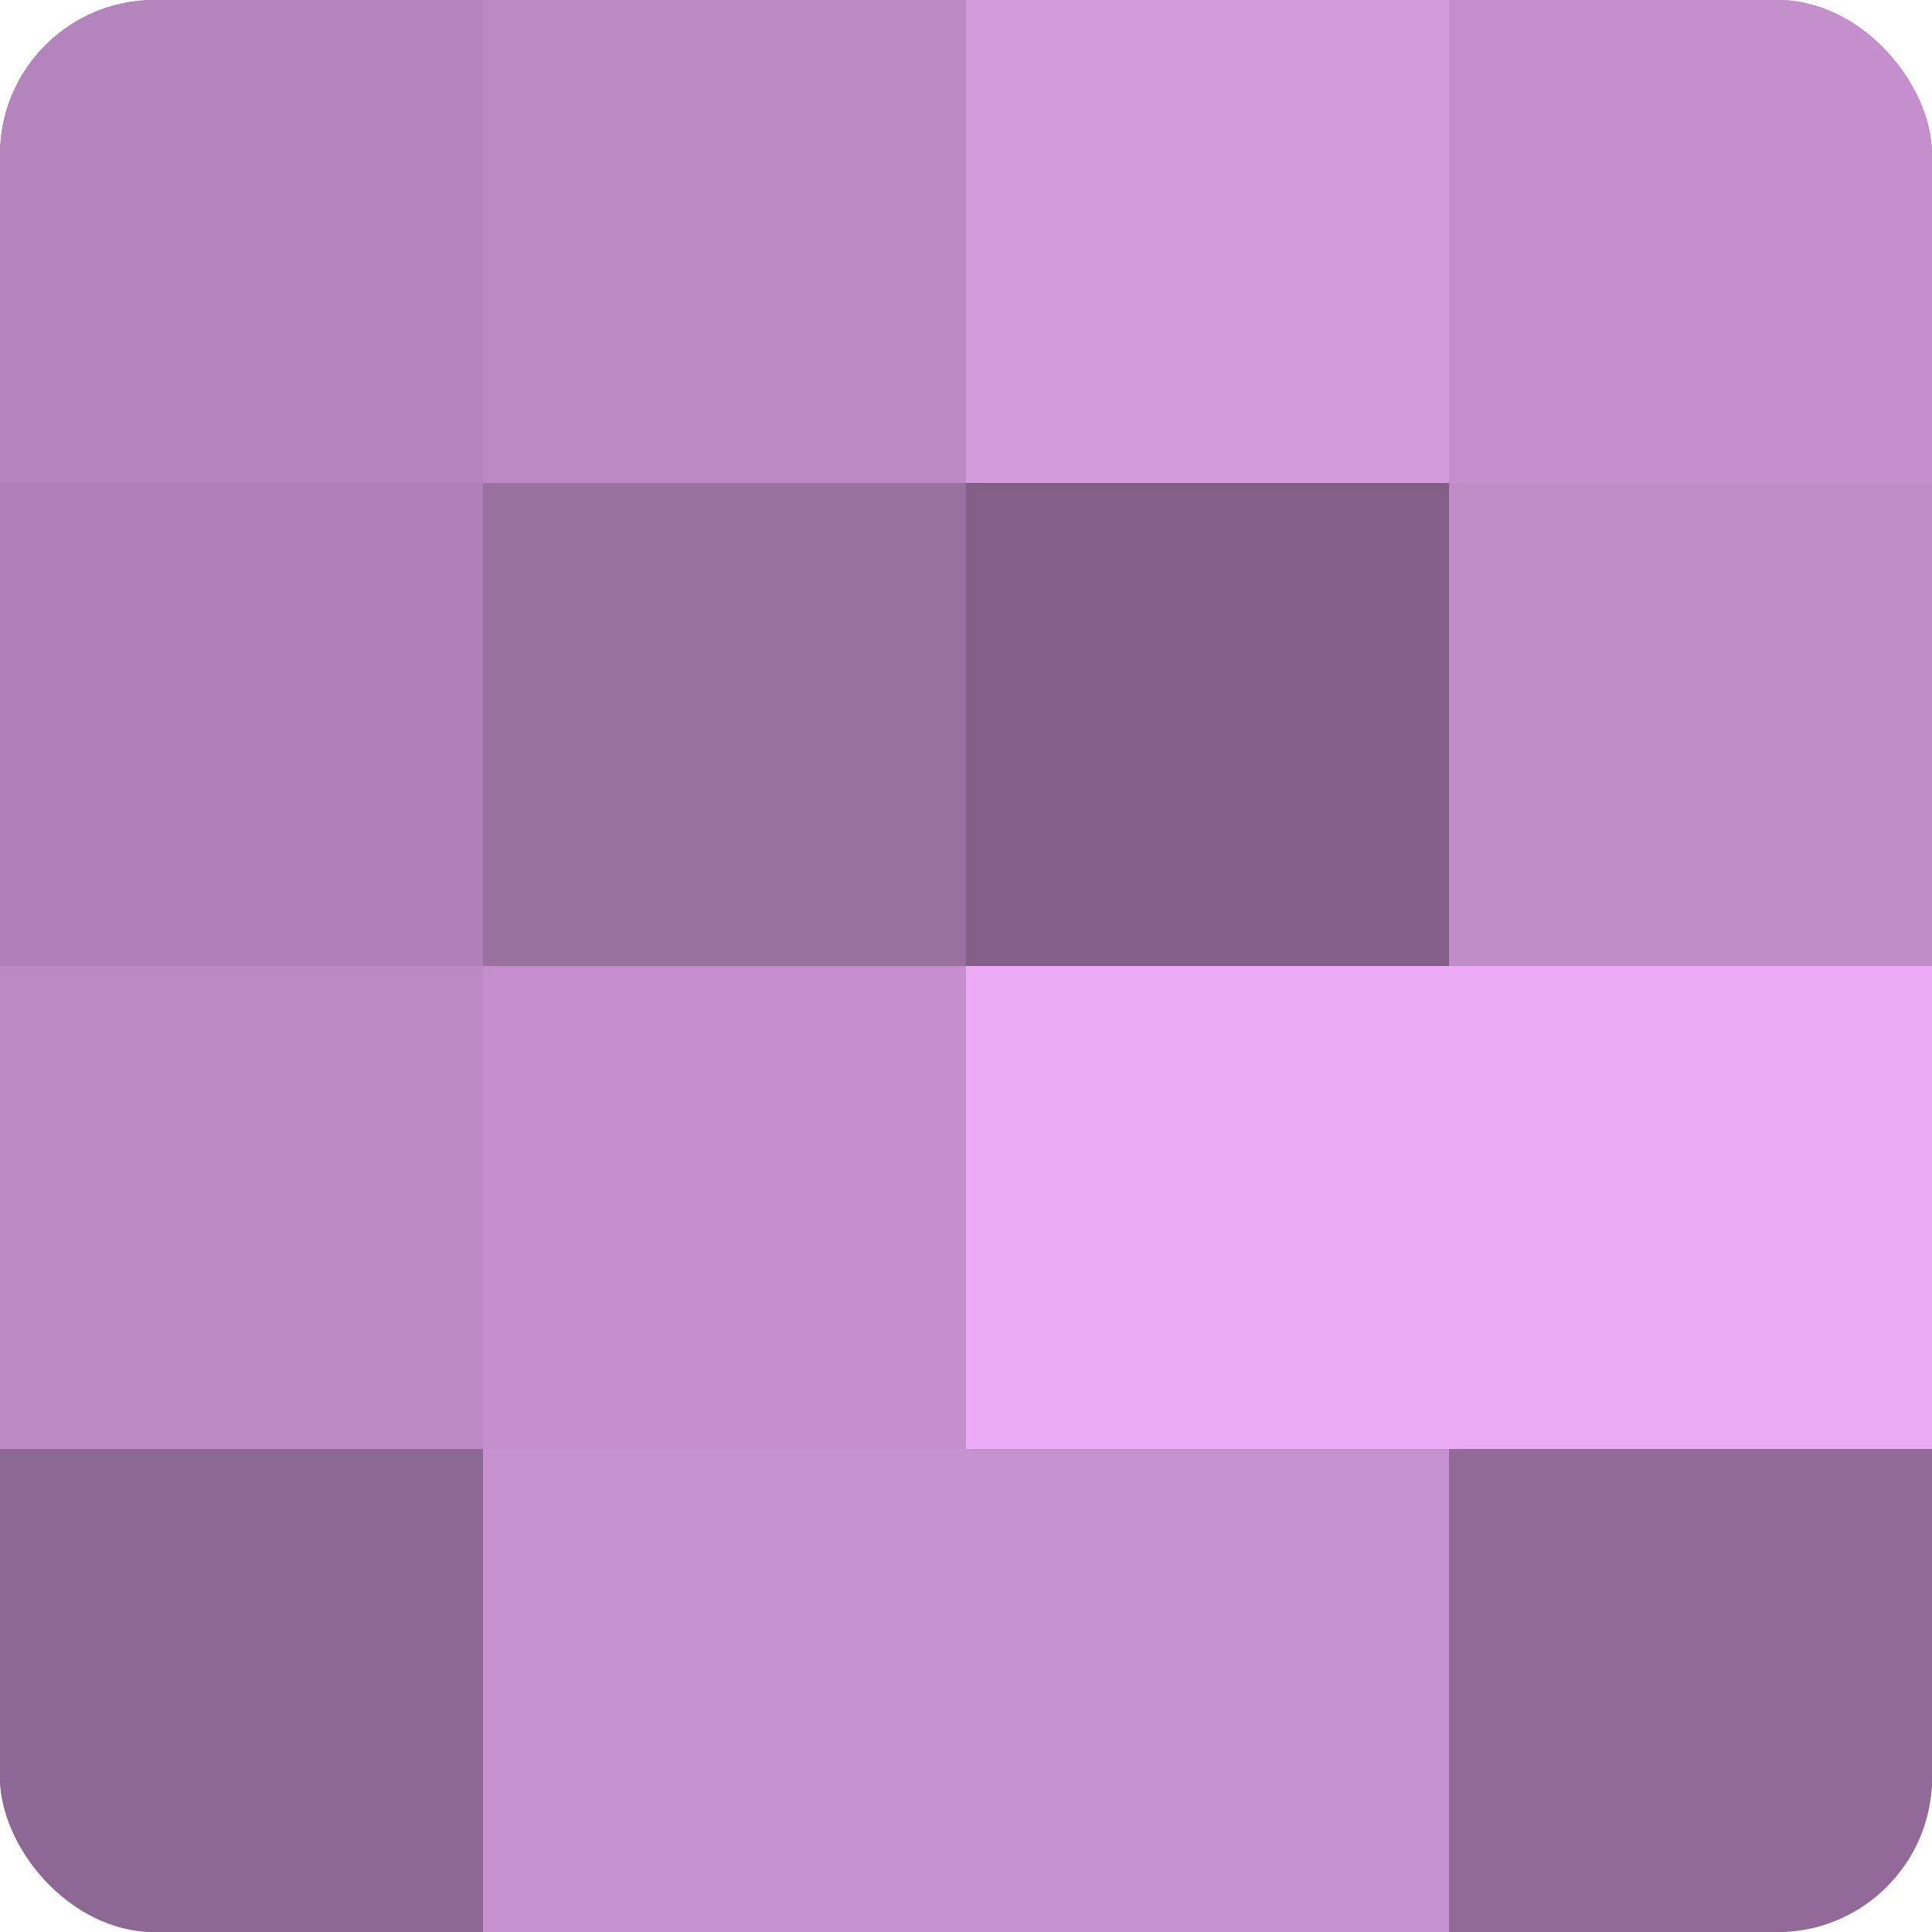
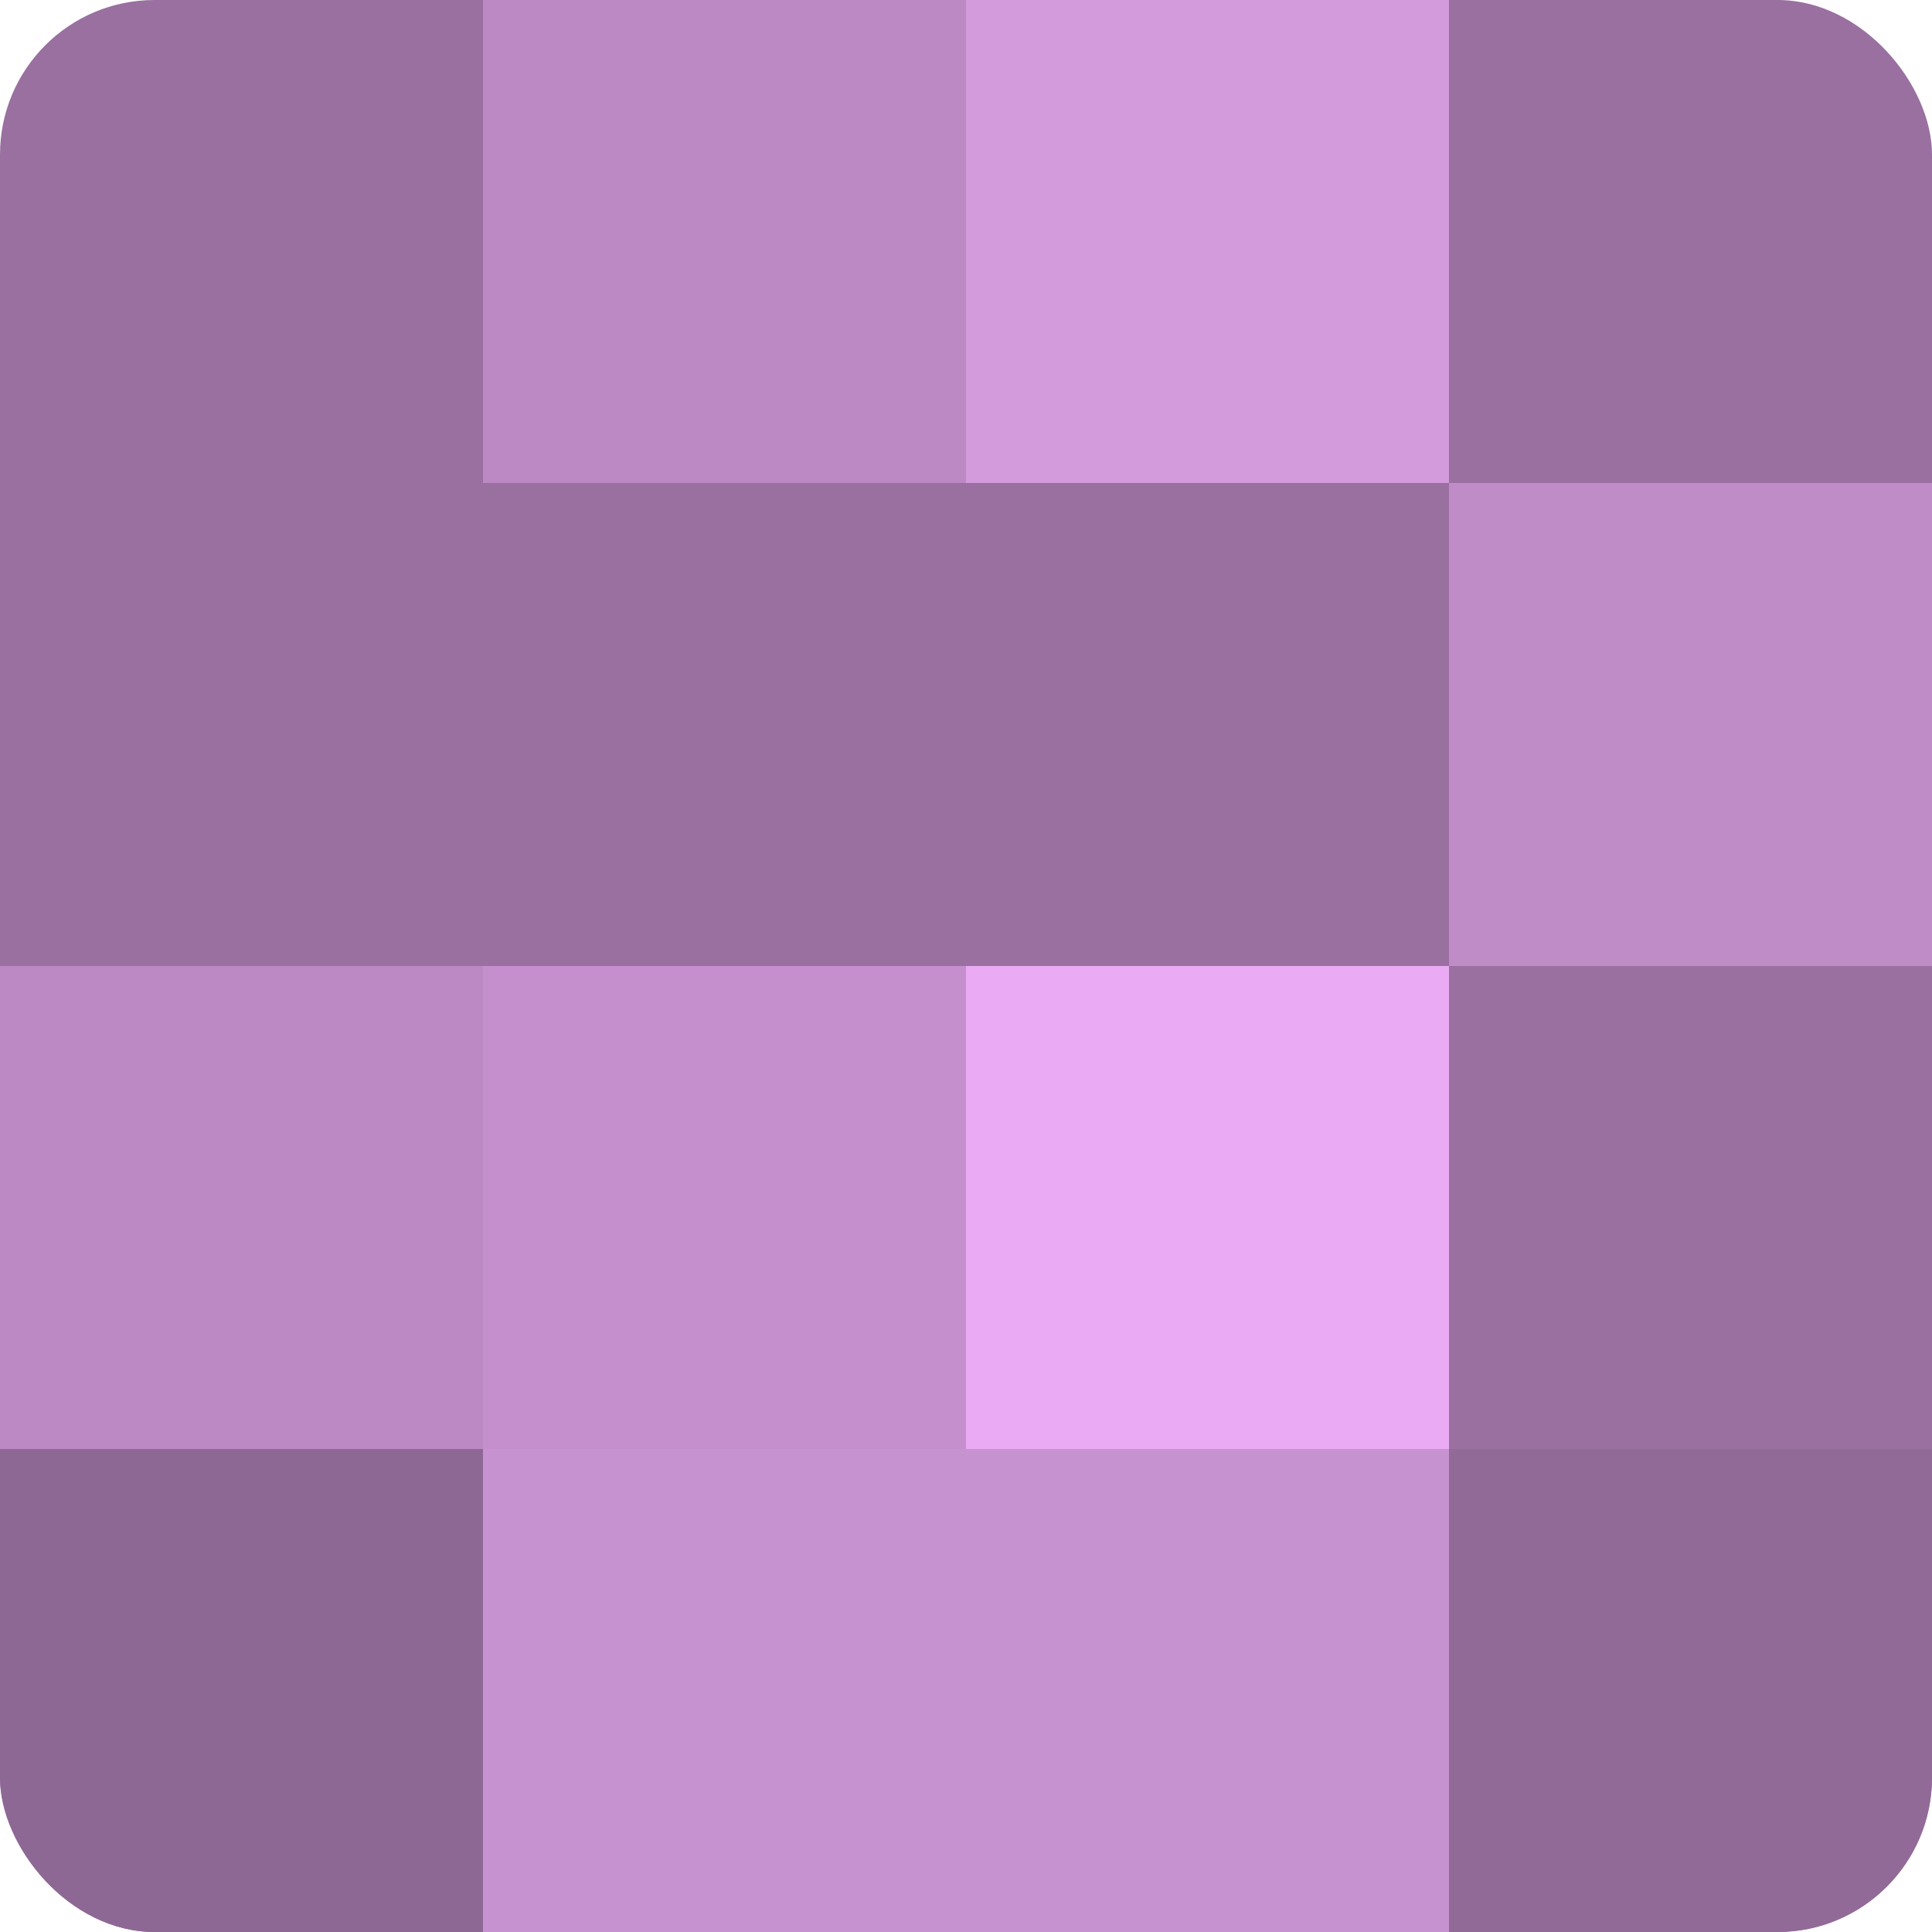
<svg xmlns="http://www.w3.org/2000/svg" width="60" height="60" viewBox="0 0 100 100" preserveAspectRatio="xMidYMid meet">
  <defs>
    <clipPath id="c" width="100" height="100">
      <rect width="100" height="100" rx="8" ry="8" />
    </clipPath>
  </defs>
  <g clip-path="url(#c)">
    <rect width="100" height="100" fill="#9970a0" />
-     <rect width="25" height="25" fill="#b484bc" />
-     <rect y="25" width="25" height="25" fill="#b081b8" />
    <rect y="50" width="25" height="25" fill="#bc89c4" />
    <rect y="75" width="25" height="25" fill="#8e6894" />
    <rect x="25" width="25" height="25" fill="#bc89c4" />
    <rect x="25" y="25" width="25" height="25" fill="#9970a0" />
    <rect x="25" y="50" width="25" height="25" fill="#c48fcc" />
    <rect x="25" y="75" width="25" height="25" fill="#c792d0" />
    <rect x="50" width="25" height="25" fill="#d39adc" />
-     <rect x="50" y="25" width="25" height="25" fill="#835f88" />
    <rect x="50" y="50" width="25" height="25" fill="#eaabf4" />
    <rect x="50" y="75" width="25" height="25" fill="#c792d0" />
-     <rect x="75" width="25" height="25" fill="#c48fcc" />
    <rect x="75" y="25" width="25" height="25" fill="#c08cc8" />
-     <rect x="75" y="50" width="25" height="25" fill="#eaabf4" />
    <rect x="75" y="75" width="25" height="25" fill="#926a98" />
  </g>
</svg>